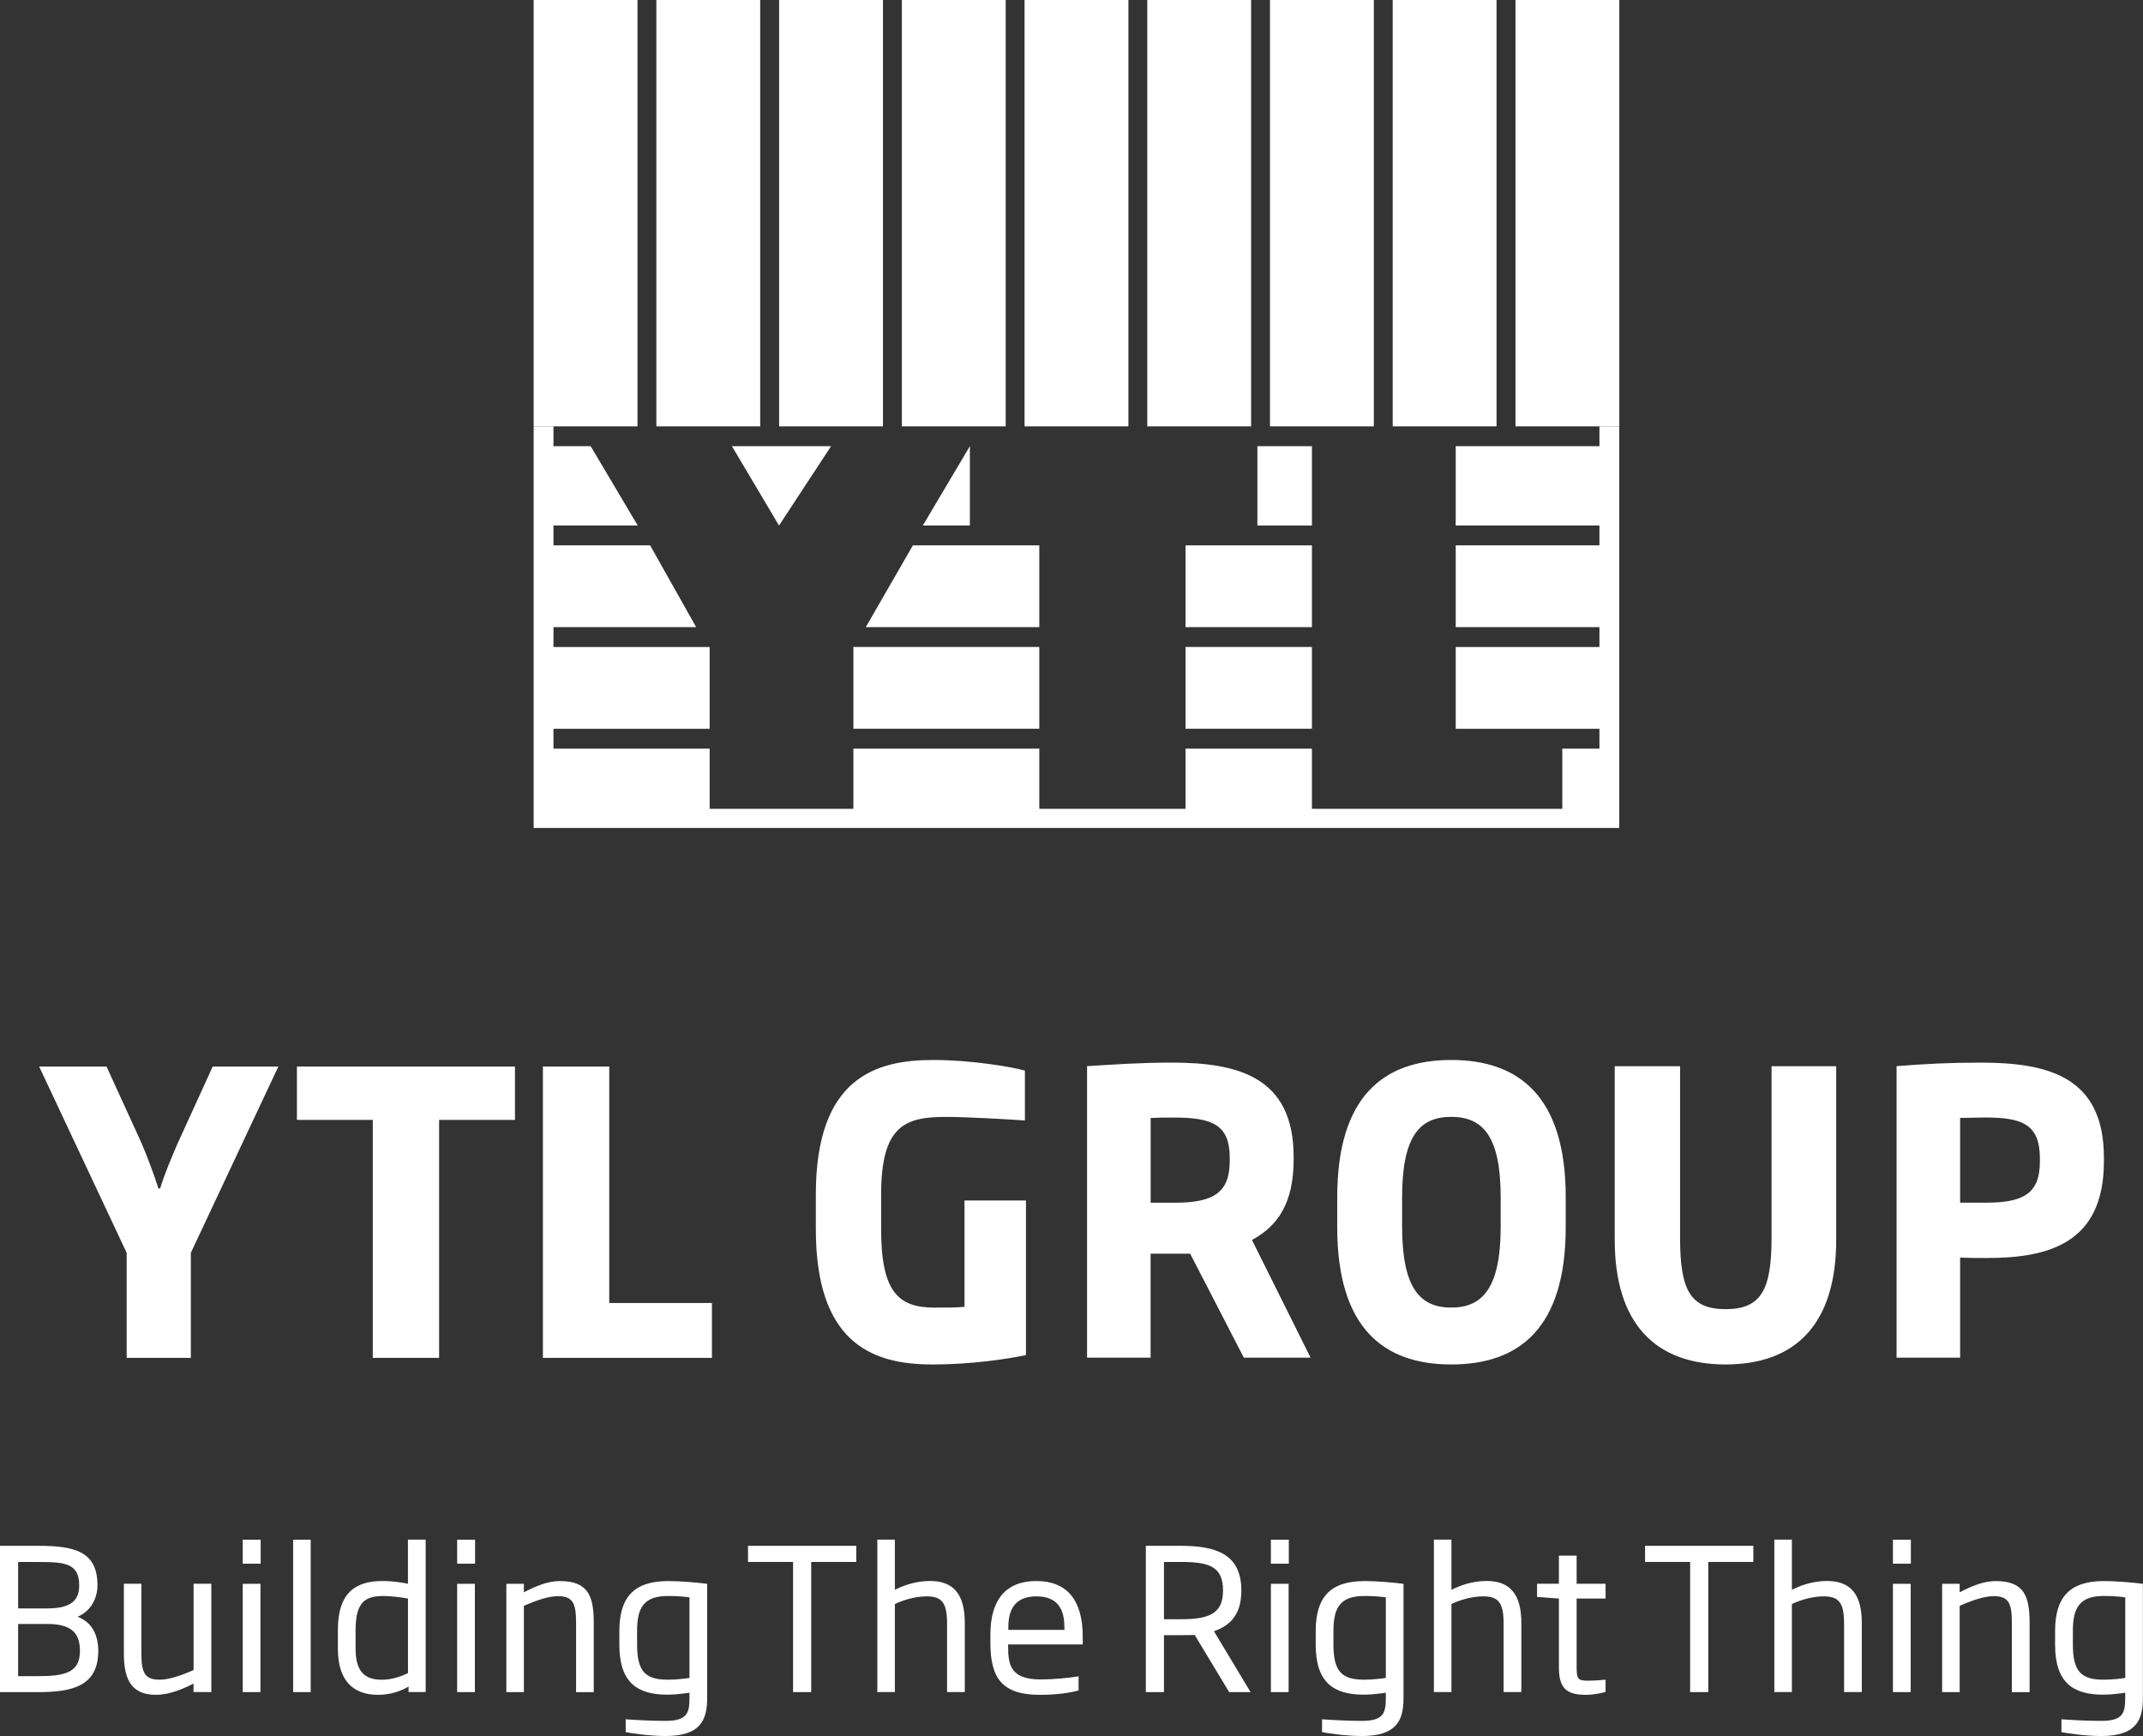
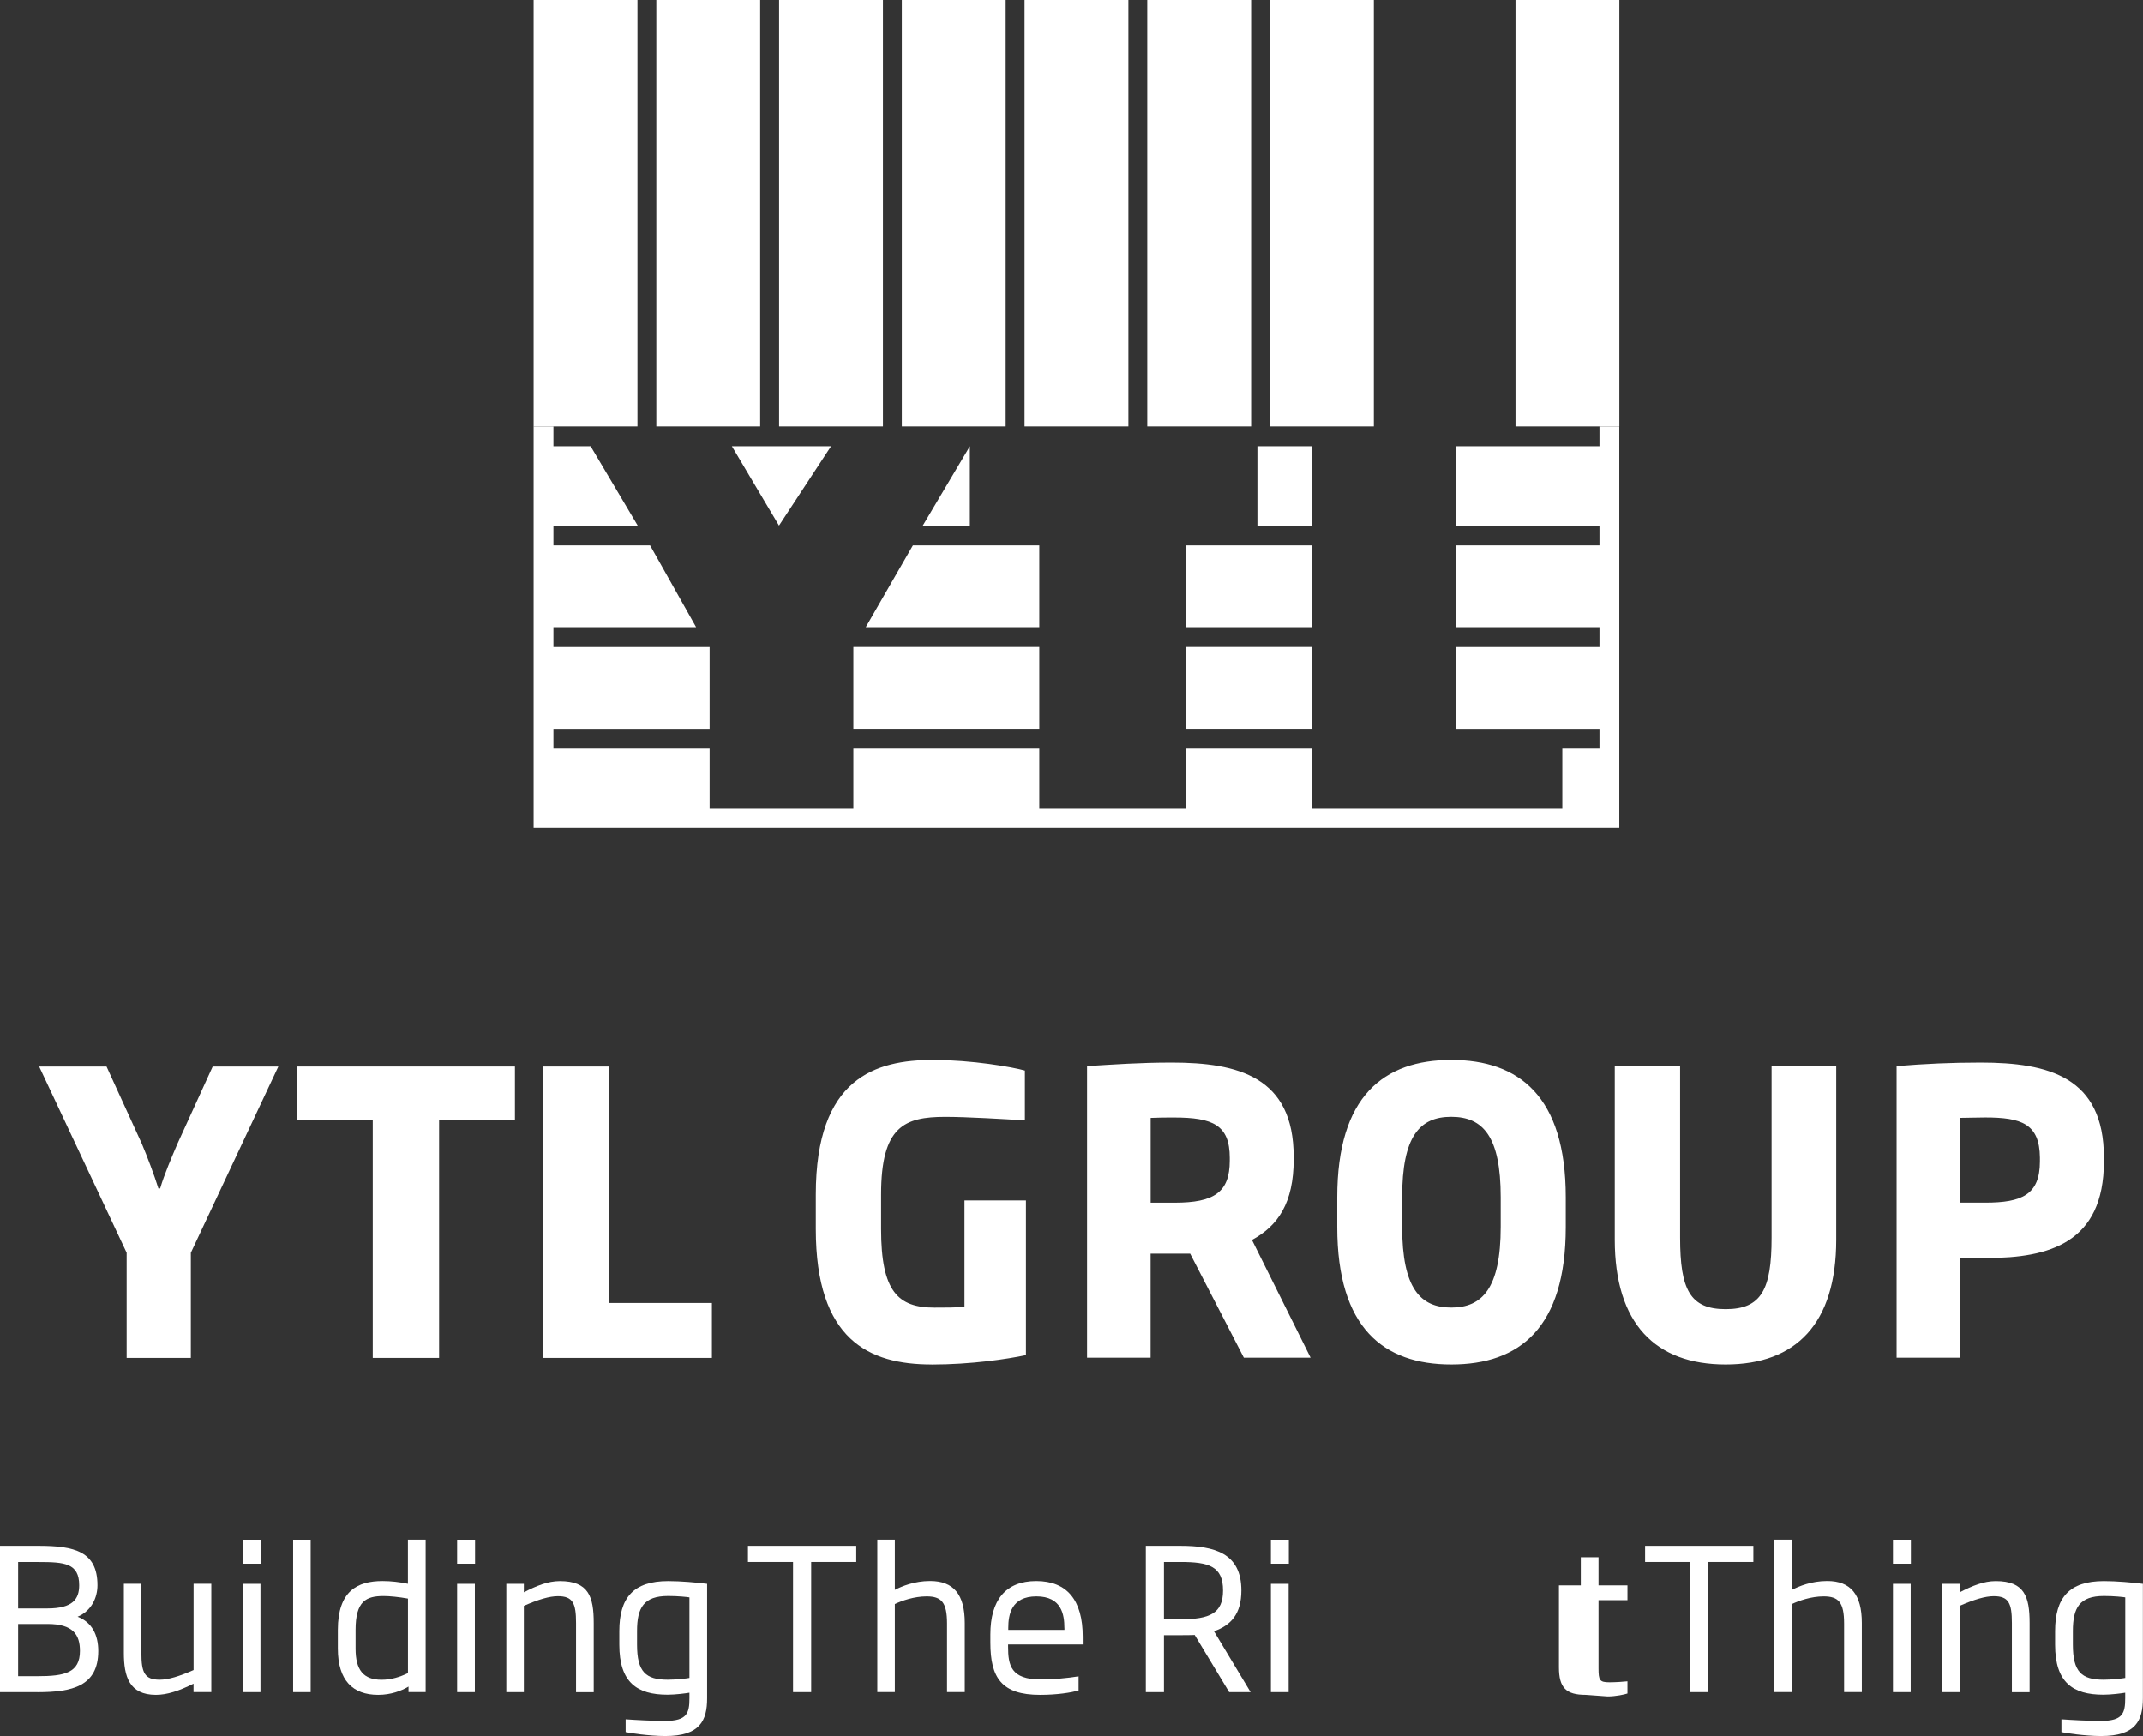
<svg xmlns="http://www.w3.org/2000/svg" id="Layer_2" data-name="Layer 2" viewBox="0 0 430.29 348.54">
  <rect x="0" y="0" width="430.29" height="348.54" fill="#333333" stroke="none" />
  <defs>
    <style>
      .cls-1 {
        fill: #fff;
      }
    </style>
  </defs>
  <g id="Logo">
    <g>
      <g>
        <rect class="cls-1" x="304.29" width="20.85" height="85.6" />
        <rect class="cls-1" x="107.15" y="0" width="20.85" height="85.6" />
        <rect class="cls-1" x="131.79" y="0" width="20.85" height="85.6" />
        <rect class="cls-1" x="156.44" y="0" width="20.85" height="85.6" />
        <rect class="cls-1" x="181.08" y="0" width="20.85" height="85.6" />
        <rect class="cls-1" x="205.72" y="0" width="20.85" height="85.6" />
        <rect class="cls-1" x="230.36" y="0" width="20.85" height="85.6" />
        <rect class="cls-1" x="255" y="0" width="20.85" height="85.6" />
-         <rect class="cls-1" x="279.64" y="0" width="20.85" height="85.6" />
        <polygon class="cls-1" points="194.74 89.58 185.29 105.51 194.74 105.51 194.74 89.58" />
        <rect class="cls-1" x="238.04" y="109.49" width="25.38" height="16.42" />
        <rect class="cls-1" x="238.04" y="129.89" width="25.38" height="16.42" />
        <rect class="cls-1" x="252.47" y="89.58" width="10.95" height="15.93" />
        <polygon class="cls-1" points="166.87 89.58 146.96 89.58 156.42 105.51 166.87 89.58" />
        <polygon class="cls-1" points="321.65 85.6 321.15 85.6 321.15 89.58 292.29 89.58 292.29 105.51 321.15 105.51 321.15 109.49 292.29 109.49 292.29 125.91 321.15 125.91 321.15 129.9 292.29 129.9 292.29 146.32 321.15 146.32 321.15 150.3 313.69 150.3 313.69 162.39 263.42 162.39 263.42 150.3 238.04 150.3 238.04 162.39 208.68 162.39 208.68 150.3 171.35 150.3 171.35 162.39 142.49 162.39 142.49 150.3 111.13 150.3 111.13 146.32 142.49 146.32 142.49 129.9 111.13 129.9 111.13 125.91 139.78 125.91 130.54 109.49 111.13 109.49 111.13 105.51 128.05 105.51 118.6 89.58 111.13 89.58 111.13 85.6 110.63 85.6 107.15 85.6 107.15 89.58 107.15 95.06 107.15 103.02 107.15 105.51 107.15 109.49 107.15 112.48 107.15 123.92 107.15 125.42 107.15 129.9 107.15 133.38 107.15 143.33 107.15 146.32 107.15 150.3 107.15 152.29 107.15 157.31 107.15 162.39 107.15 166.23 325.13 166.23 325.13 162.39 325.13 157.31 325.13 153.78 325.13 149.8 325.13 145.82 325.13 144.33 325.13 133.38 325.13 129.4 325.13 125.91 325.13 123.92 325.13 111.98 325.13 109.49 325.13 105.51 325.13 103.02 325.13 94.56 325.13 89.09 325.13 85.6 321.65 85.6" />
        <rect class="cls-1" x="171.35" y="129.89" width="37.33" height="16.42" />
        <polygon class="cls-1" points="208.68 109.49 183.3 109.49 173.84 125.91 208.68 125.91 208.68 109.49" />
      </g>
      <g>
        <g>
          <path class="cls-1" d="M7.55,339.72H0v-29.37h7.75c7.16,0,11.82,1.11,11.82,7.91,0,2.49-1.19,5.14-3.99,6.33,2.89,1.11,4.15,3.64,4.15,6.88,0,7.08-5.26,8.26-12.18,8.26ZM7.75,313.59H3.64v9.33h5.89c5.1,0,6.37-1.9,6.37-4.66,0-4.43-2.97-4.66-8.14-4.66ZM9.53,326.04H3.64v10.48h3.91c5.42,0,8.5-.67,8.5-5.06,0-3.28-1.38-5.42-6.52-5.42Z" />
          <path class="cls-1" d="M38.86,339.72v-1.7c-2.89,1.46-5.34,2.25-7.55,2.25-5.38,0-6.44-3.72-6.44-8.42v-13.88h3.52v13.88c0,3.95.63,5.38,3.68,5.38,1.7,0,3.91-.67,6.8-1.94v-17.32h3.56v21.74h-3.56Z" />
          <path class="cls-1" d="M48.74,313.94v-4.82h3.6v4.82h-3.6ZM48.74,339.72v-21.74h3.56v21.74h-3.56Z" />
          <path class="cls-1" d="M58.86,339.72v-30.6h3.52v30.6h-3.52Z" />
          <path class="cls-1" d="M82.03,339.72v-1.11c-1.46.87-3.56,1.66-6.09,1.66-5.1,0-8.1-2.89-8.1-9.29v-3.76c0-7.79,3.91-9.8,8.97-9.8,1.74,0,3.36.2,5.1.55v-8.86h3.56v30.6h-3.44ZM81.91,320.94c-1.78-.32-3.68-.51-4.86-.51-3.52,0-5.65.99-5.65,6.8v3.76c0,4.31,1.58,6.25,5.22,6.25,1.94,0,3.68-.55,5.3-1.34v-14.94Z" />
          <path class="cls-1" d="M91.79,313.94v-4.82h3.6v4.82h-3.6ZM91.79,339.72v-21.74h3.56v21.74h-3.56Z" />
          <path class="cls-1" d="M115.67,339.72v-13.88c0-3.95-.63-5.38-3.64-5.38-1.7,0-3.95.67-6.84,1.94v17.32h-3.52v-21.74h3.52v1.7c2.53-1.3,4.82-2.25,7.23-2.25,5.77,0,6.8,3.12,6.8,8.42v13.88h-3.56Z" />
          <path class="cls-1" d="M133.62,348.54c-3.32,0-7.31-.63-7.99-.79v-2.57c2.37.16,5.22.32,7.99.32,4.31,0,4.82-1.54,4.82-4.55v-1.11c-.71.12-2.77.4-4.39.4-6.13,0-9.69-2.45-9.69-10.04v-2.73c0-6.68,2.81-10.04,9.8-10.04,2.57,0,5.65.28,7.83.55v22.97c0,4.47-1.42,7.59-8.38,7.59ZM138.44,320.7c-.43-.08-2.29-.28-4.27-.28-4.9,0-6.25,2.33-6.25,7.04v2.73c0,5.46,1.74,7.04,6.17,7.04,1.62,0,3.8-.24,4.35-.36v-16.17Z" />
        </g>
        <g>
          <path class="cls-1" d="M162.88,313.59v26.13h-3.64v-26.13h-9.05v-3.24h21.74v3.24h-9.05Z" />
          <path class="cls-1" d="M190.16,339.72v-13.76c0-4.27-1.11-5.46-4.11-5.46-2.49,0-4.98.87-6.37,1.54v17.67h-3.52v-30.6h3.52v10.08c1.38-.71,3.91-1.78,7.08-1.78,4.74,0,6.96,2.73,6.96,8.42v13.88h-3.56Z" />
          <path class="cls-1" d="M202.42,330.15v.43c0,3.76.55,6.6,6.56,6.6,2.41,0,5.53-.28,7.59-.63v2.85c-1.5.4-4.15.87-7.75.87-7.71,0-9.96-3.44-9.96-10.48v-1.66c0-6.84,3.04-10.71,9.21-10.71s9.33,3.83,9.33,11.15v1.58h-14.98ZM213.72,326.83c0-2.65-.55-6.33-5.61-6.33s-5.65,3.68-5.65,6.33v.4h11.27v-.4Z" />
        </g>
        <g>
          <path class="cls-1" d="M246.8,339.72l-6.92-11.47c-.79.04-1.9.04-2.77.04h-3.4v11.43h-3.64v-29.37h6.92c6.8,0,12.26,1.42,12.26,8.97,0,4.7-2.1,7-5.5,8.18l7.35,12.22h-4.31ZM236.99,313.59h-3.28v11.5h3.4c5.73,0,8.46-1.15,8.46-5.77,0-4.9-2.89-5.73-8.58-5.73Z" />
          <path class="cls-1" d="M255.18,313.94v-4.82h3.6v4.82h-3.6ZM255.18,339.72v-21.74h3.56v21.74h-3.56Z" />
-           <path class="cls-1" d="M273.44,348.54c-3.32,0-7.31-.63-7.99-.79v-2.57c2.37.16,5.22.32,7.99.32,4.31,0,4.82-1.54,4.82-4.55v-1.11c-.71.12-2.77.4-4.39.4-6.13,0-9.69-2.45-9.69-10.04v-2.73c0-6.68,2.81-10.04,9.8-10.04,2.57,0,5.65.28,7.83.55v22.97c0,4.47-1.42,7.59-8.38,7.59ZM278.26,320.7c-.44-.08-2.29-.28-4.27-.28-4.9,0-6.25,2.33-6.25,7.04v2.73c0,5.46,1.74,7.04,6.17,7.04,1.62,0,3.8-.24,4.35-.36v-16.17Z" />
-           <path class="cls-1" d="M301.91,339.72v-13.76c0-4.27-1.11-5.46-4.11-5.46-2.49,0-4.98.87-6.37,1.54v17.67h-3.52v-30.6h3.52v10.08c1.38-.71,3.91-1.78,7.08-1.78,4.74,0,6.96,2.73,6.96,8.42v13.88h-3.56Z" />
-           <path class="cls-1" d="M318.39,340.27c-3.95,0-5.38-1.42-5.38-5.53v-13.8l-4.39-.32v-2.65h4.39v-5.65h3.56v5.65h5.81v2.97h-5.81v13.64c0,2.45.2,2.85,2.21,2.85,1.23,0,2.93-.12,3.6-.2v2.45c-.59.2-2.33.59-3.99.59Z" />
+           <path class="cls-1" d="M318.39,340.27c-3.95,0-5.38-1.42-5.38-5.53v-13.8v-2.65h4.39v-5.65h3.56v5.65h5.81v2.97h-5.81v13.64c0,2.45.2,2.85,2.21,2.85,1.23,0,2.93-.12,3.6-.2v2.45c-.59.2-2.33.59-3.99.59Z" />
        </g>
        <g>
          <path class="cls-1" d="M343,313.59v26.13h-3.64v-26.13h-9.05v-3.24h21.74v3.24h-9.05Z" />
          <path class="cls-1" d="M370.27,339.72v-13.76c0-4.27-1.11-5.46-4.11-5.46-2.49,0-4.98.87-6.37,1.54v17.67h-3.52v-30.6h3.52v10.08c1.38-.71,3.91-1.78,7.08-1.78,4.74,0,6.96,2.73,6.96,8.42v13.88h-3.56Z" />
          <path class="cls-1" d="M380.08,313.94v-4.82h3.6v4.82h-3.6ZM380.08,339.72v-21.74h3.56v21.74h-3.56Z" />
          <path class="cls-1" d="M403.96,339.72v-13.88c0-3.95-.63-5.38-3.64-5.38-1.7,0-3.95.67-6.84,1.94v17.32h-3.52v-21.74h3.52v1.7c2.53-1.3,4.82-2.25,7.24-2.25,5.77,0,6.8,3.12,6.8,8.42v13.88h-3.56Z" />
          <path class="cls-1" d="M421.9,348.54c-3.32,0-7.31-.63-7.99-.79v-2.57c2.37.16,5.22.32,7.99.32,4.31,0,4.82-1.54,4.82-4.55v-1.11c-.71.12-2.77.4-4.39.4-6.13,0-9.69-2.45-9.69-10.04v-2.73c0-6.68,2.81-10.04,9.8-10.04,2.57,0,5.65.28,7.83.55v22.97c0,4.47-1.42,7.59-8.38,7.59ZM426.73,320.7c-.43-.08-2.29-.28-4.27-.28-4.9,0-6.25,2.33-6.25,7.04v2.73c0,5.46,1.74,7.04,6.17,7.04,1.62,0,3.8-.24,4.35-.36v-16.17Z" />
        </g>
      </g>
      <g>
        <path class="cls-1" d="M187.07,273.94c-12.55,0-23.26-4.88-23.26-27.18v-6.93c0-23.48,12.05-27.02,23.54-27.02,7.8,0,15.96,1.42,18.44,2.13v10.01c-3.69-.24-11.7-.71-15.96-.71-8.23,0-12.91,1.89-12.91,15.6v6.93c0,12.53,3.4,15.76,10.71,15.76,2.13,0,4.33,0,6.03-.16v-21.35h12.34v31.04c-3.69.79-11.06,1.89-18.93,1.89ZM249.75,272.58l-10.78-20.88h-7.94v20.88h-12.76v-58.53c5.25-.32,10.49-.71,17.02-.71,13.26,0,24.46,2.84,24.46,18.91v.55c0,8.67-3.12,13.31-8.37,16.15l11.77,23.63h-13.4ZM246.92,232.48c0-6.62-3.4-8.11-11.2-8.11-1.7,0-2.98,0-4.68.08v17.02h4.82c7.87,0,11.06-2.05,11.06-8.43v-.55ZM291.4,273.94c-13.62,0-22.9-7.33-22.9-27.57v-5.99c0-20.32,9.36-27.57,22.9-27.57s22.98,7.25,22.98,27.57v5.99c0,20.25-9.29,27.57-22.98,27.57ZM301.32,240.38c0-12.21-3.55-16.15-9.93-16.15s-9.86,3.94-9.86,16.15v5.91c0,12.45,3.69,16.23,9.86,16.23s9.93-3.78,9.93-16.23v-5.91ZM346.49,273.94c-14.11,0-22.27-8.19-22.27-25.05v-34.82h13.12v34.43c0,10.4,1.99,14.34,9.15,14.34s9.22-3.94,9.22-14.34v-34.43h12.98v34.82c0,16.86-8.08,25.05-22.2,25.05ZM398.96,252.57c-1.77,0-3.33,0-5.39-.08v20.09h-12.76v-58.53c5.81-.47,10.85-.71,16.88-.71,13.69,0,24.75,2.91,24.75,19.06v.79c0,16.39-11.06,19.38-23.47,19.38ZM409.59,232.4c-.07-6.77-3.69-8.04-10.99-8.04-1.7,0-3.55.08-5.03.08v17.02h5.03c7.37,0,10.99-1.58,10.99-8.27v-.79Z" />
        <path class="cls-1" d="M38.32,251.52v21.1h-12.89v-21.1l-17.57-37.39h13.53l7.09,15.51c1.13,2.68,2.41,6.06,3.33,8.97h.35c.85-2.91,2.34-6.3,3.47-8.97l7.08-15.51h13.18l-17.57,37.39Z" />
        <path class="cls-1" d="M88.17,224.84v47.78h-13.32v-47.78h-15.23v-10.71h43.78v10.71h-15.23Z" />
        <path class="cls-1" d="M109.01,272.62v-58.49h13.32v47.47h20.62v11.02h-33.94Z" />
      </g>
    </g>
  </g>
</svg>